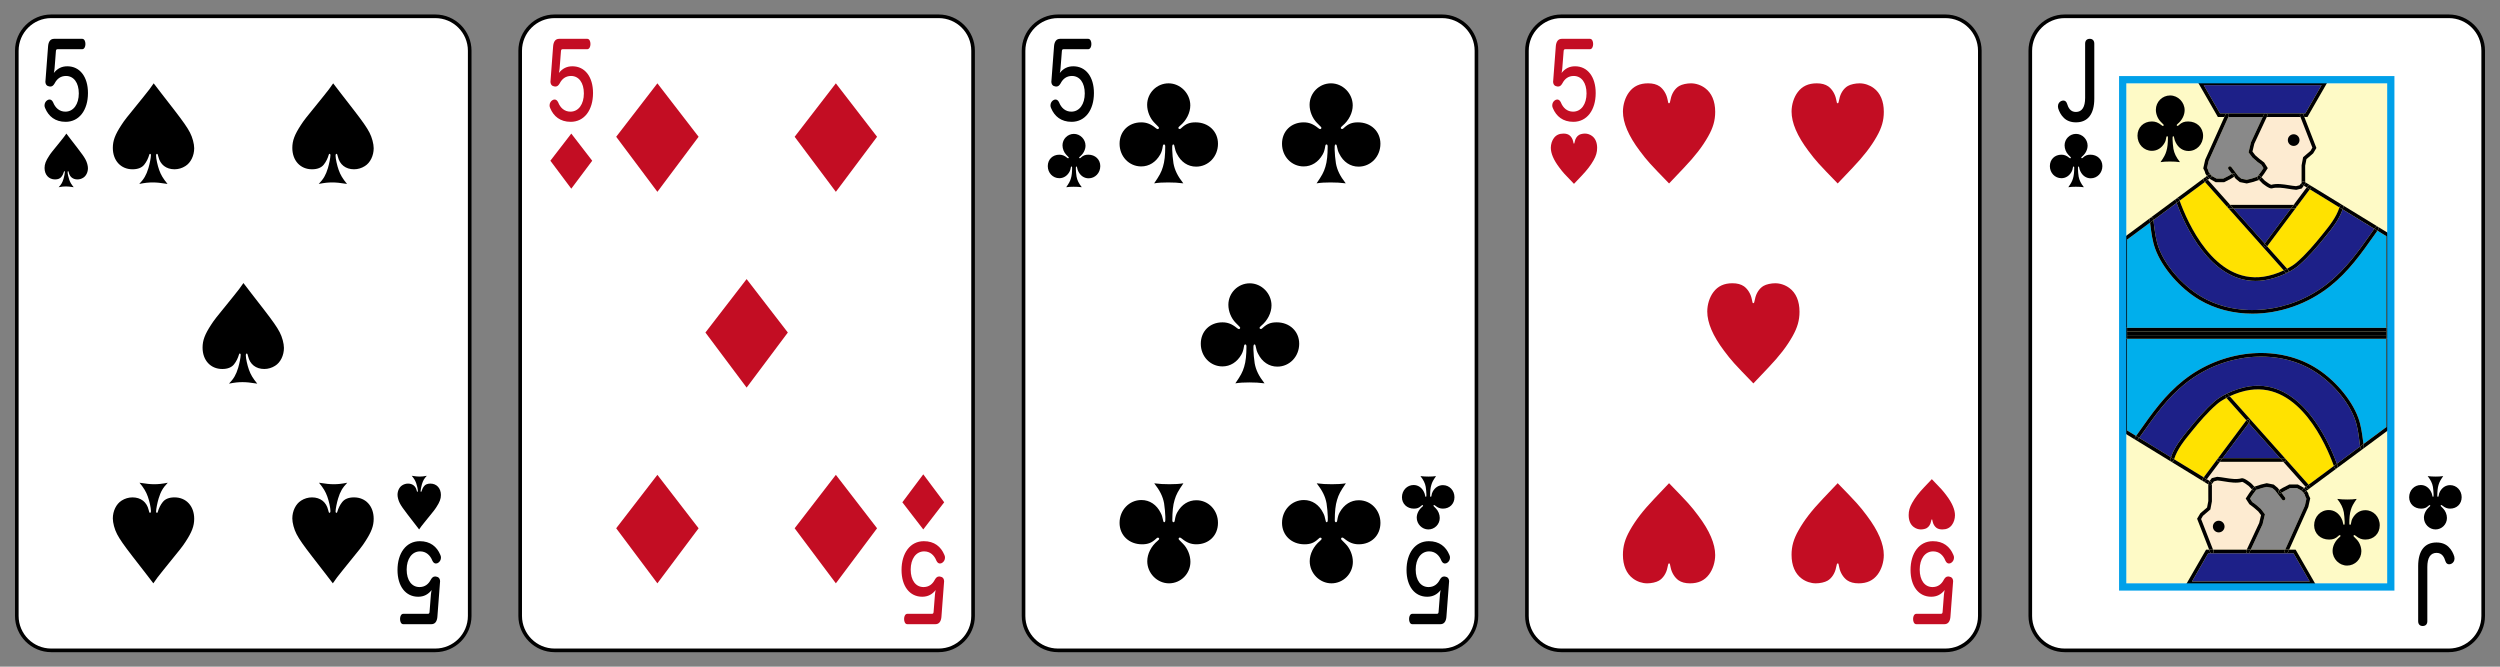
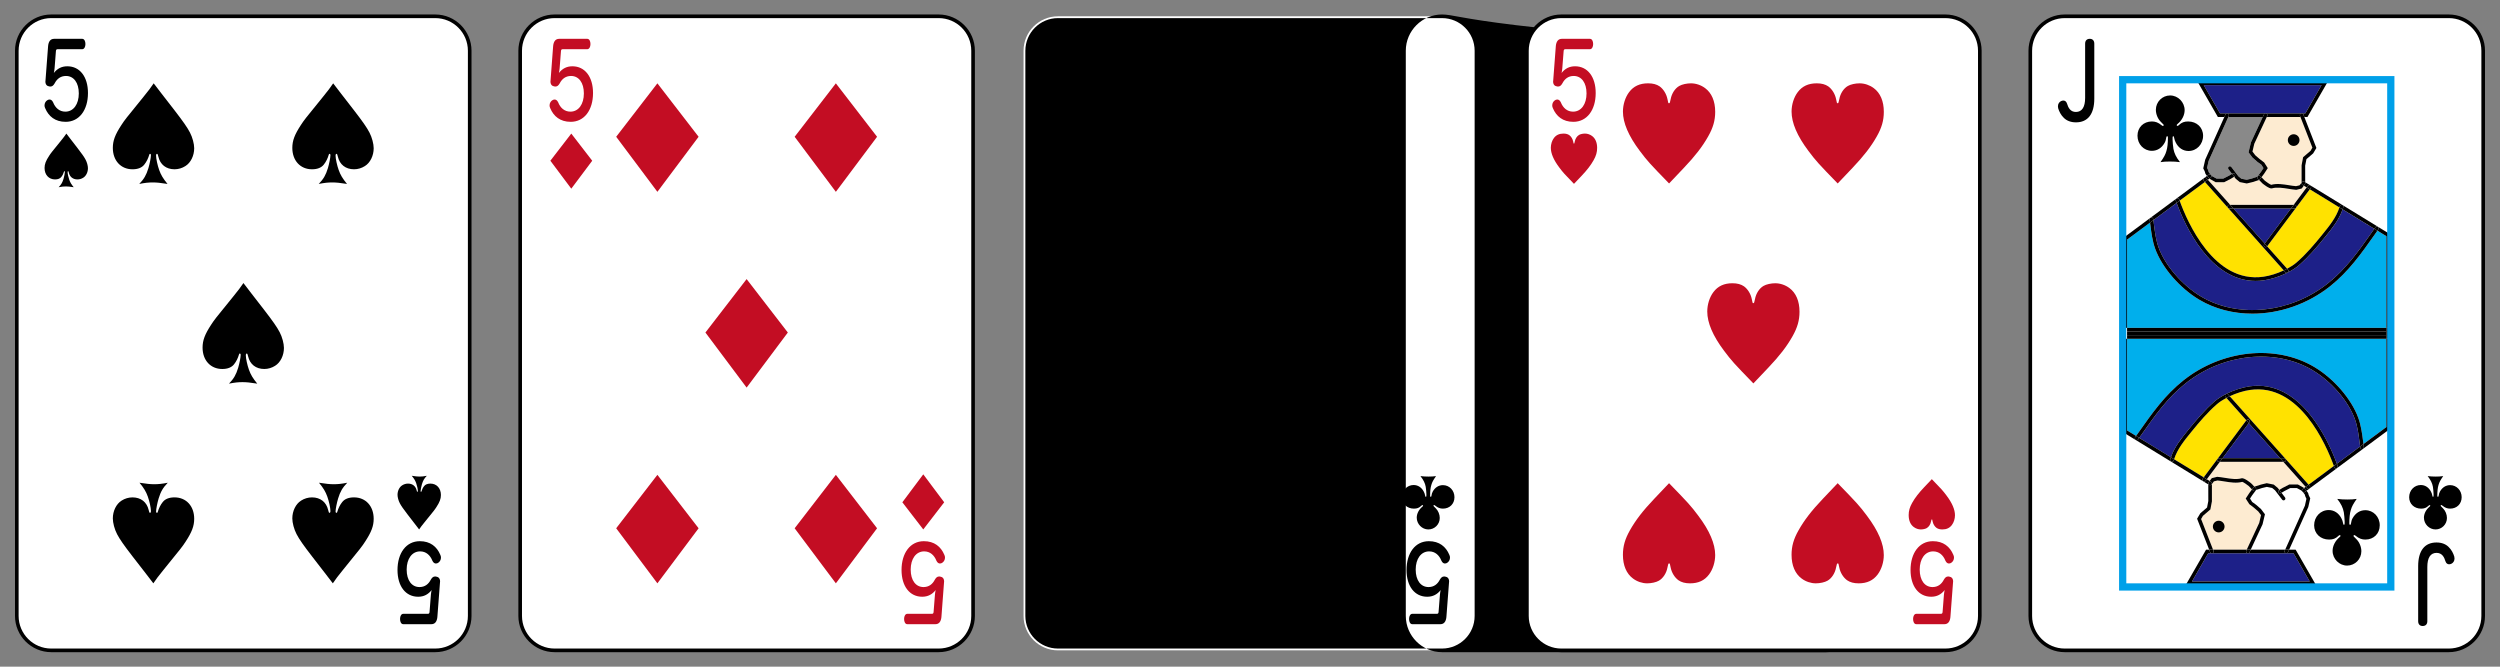
<svg xmlns="http://www.w3.org/2000/svg" version="1.1" id="レイヤー_1" x="0px" y="0px" width="345px" height="92px" viewBox="0 0 345 92" enable-background="new 0 0 345 92" xml:space="preserve">
  <rect x="0" y="0" width="345" height="92" fill="#808080" stroke="none" />
  <g>
    <g>
      <path fill="#FFFFFF" d="M7.069,89.75c-2.619,0-4.75-2.131-4.75-4.75V6.999c0-2.619,2.131-4.75,4.75-4.75h53    c2.619,0,4.75,2.131,4.75,4.75V85c0,2.619-2.131,4.75-4.75,4.75H7.069z" />
      <path d="M60.069,2.499c2.48,0,4.5,2.019,4.5,4.5V85c0,2.48-2.02,4.5-4.5,4.5h-53c-2.481,0-4.5-2.02-4.5-4.5V6.999    c0-2.481,2.019-4.5,4.5-4.5H60.069 M60.069,1.999h-53c-2.75,0-5,2.25-5,5V85c0,2.75,2.25,5,5,5h53c2.75,0,5-2.25,5-5V6.999    C65.069,4.249,62.819,1.999,60.069,1.999L60.069,1.999z" />
    </g>
    <path d="M24.098,15.242c1.169,1.518,1.737,2.322,2.116,3.049c0.348,0.664,0.585,1.563,0.585,2.164c0,1.025-0.475,2.006-1.217,2.463   c-0.441,0.285-0.963,0.443-1.5,0.443c-1.152,0-1.975-0.648-2.227-1.738c-0.063-0.299-0.111-0.395-0.19-0.395   c-0.078,0-0.126,0.096-0.126,0.252c0,0.428,0.205,1.359,0.426,1.975c0.254,0.711,0.554,1.201,1.153,1.928   c-1.011-0.158-1.5-0.206-2.037-0.206c-0.584,0-1.042,0.048-1.863,0.206c0.663-0.695,0.963-1.201,1.263-2.18   c0.174-0.584,0.348-1.453,0.348-1.785c0-0.127-0.047-0.189-0.126-0.189c-0.048,0-0.079,0.031-0.095,0.096   c-0.158,0.535-0.379,0.994-0.695,1.389c-0.331,0.426-0.884,0.648-1.627,0.648c-1.61,0-2.716-1.201-2.716-2.955   c0-0.994,0.315-1.832,1.185-3.158c0.489-0.742,0.489-0.742,3.032-3.869c0.806-0.994,0.932-1.168,1.421-1.879   c0.363,0.488,0.727,0.947,1.09,1.42L24.098,15.242z" />
    <path d="M36.482,42.801c1.169,1.518,1.737,2.322,2.116,3.049c0.348,0.664,0.585,1.563,0.585,2.164c0,1.026-0.474,2.006-1.216,2.463   c-0.442,0.285-0.964,0.443-1.501,0.443c-1.152,0-1.974-0.648-2.227-1.738c-0.063-0.299-0.11-0.395-0.19-0.395   c-0.078,0-0.126,0.096-0.126,0.253c0,0.427,0.206,1.358,0.427,1.974c0.253,0.711,0.553,1.201,1.152,1.928   c-1.01-0.158-1.5-0.206-2.037-0.206c-0.584,0-1.042,0.048-1.863,0.206c0.663-0.695,0.963-1.201,1.264-2.18   c0.174-0.584,0.348-1.453,0.348-1.785c0-0.127-0.048-0.189-0.127-0.189c-0.047,0-0.079,0.031-0.095,0.096   c-0.157,0.536-0.379,0.994-0.694,1.389c-0.332,0.427-0.885,0.648-1.627,0.648c-1.611,0-2.717-1.201-2.717-2.954   c0-0.995,0.315-1.832,1.185-3.159c0.489-0.742,0.489-0.742,3.032-3.869c0.806-0.994,0.932-1.168,1.422-1.879   c0.363,0.489,0.727,0.947,1.09,1.421L36.482,42.801z" />
    <path d="M18.27,76.756c-1.169-1.516-1.736-2.32-2.116-3.047c-0.347-0.664-0.584-1.564-0.584-2.164c0-1.027,0.474-2.006,1.216-2.465   c0.442-0.283,0.963-0.441,1.5-0.441c1.153,0,1.975,0.647,2.228,1.737c0.063,0.3,0.11,0.396,0.189,0.396s0.126-0.096,0.126-0.254   c0-0.426-0.205-1.357-0.426-1.975c-0.253-0.71-0.553-1.199-1.153-1.926c1.011,0.158,1.501,0.205,2.037,0.205   c0.585,0,1.043-0.047,1.864-0.205c-0.664,0.695-0.964,1.2-1.264,2.18c-0.174,0.584-0.348,1.453-0.348,1.785   c0,0.125,0.048,0.189,0.127,0.189c0.047,0,0.078-0.033,0.094-0.096c0.158-0.537,0.38-0.994,0.695-1.39   c0.332-0.427,0.885-0.647,1.627-0.647c1.611,0,2.717,1.2,2.717,2.953c0,0.995-0.316,1.832-1.185,3.158   c-0.49,0.743-0.49,0.743-3.033,3.871c-0.805,0.994-0.932,1.168-1.421,1.879c-0.363-0.49-0.727-0.947-1.09-1.422L18.27,76.756z" />
    <path d="M43.041,76.756c-1.169-1.516-1.737-2.32-2.116-3.047c-0.348-0.664-0.585-1.564-0.585-2.164   c0-1.027,0.474-2.006,1.216-2.465c0.442-0.283,0.964-0.441,1.501-0.441c1.152,0,1.974,0.647,2.227,1.737   c0.063,0.3,0.11,0.396,0.19,0.396c0.078,0,0.126-0.096,0.126-0.254c0-0.426-0.206-1.357-0.427-1.975   c-0.253-0.71-0.553-1.199-1.152-1.926c1.01,0.158,1.5,0.205,2.037,0.205c0.584,0,1.042-0.047,1.863-0.205   c-0.663,0.695-0.963,1.2-1.264,2.18c-0.174,0.584-0.348,1.453-0.348,1.785c0,0.125,0.048,0.189,0.127,0.189   c0.047,0,0.079-0.033,0.095-0.096c0.157-0.537,0.379-0.994,0.694-1.39c0.332-0.427,0.885-0.647,1.627-0.647   c1.611,0,2.717,1.2,2.717,2.953c0,0.995-0.315,1.832-1.185,3.158c-0.489,0.743-0.489,0.743-3.032,3.871   c-0.806,0.994-0.932,1.168-1.422,1.879c-0.363-0.49-0.727-0.947-1.09-1.422L43.041,76.756z" />
    <path d="M48.868,15.242c1.17,1.518,1.737,2.322,2.117,3.049c0.347,0.664,0.584,1.563,0.584,2.164c0,1.025-0.474,2.006-1.216,2.463   c-0.442,0.285-0.964,0.443-1.501,0.443c-1.152,0-1.974-0.648-2.227-1.738c-0.063-0.299-0.11-0.395-0.189-0.395   s-0.127,0.096-0.127,0.252c0,0.428,0.206,1.359,0.427,1.975c0.253,0.711,0.553,1.201,1.153,1.928   c-1.011-0.158-1.501-0.206-2.037-0.206c-0.585,0-1.043,0.048-1.864,0.206c0.663-0.695,0.964-1.201,1.264-2.18   c0.174-0.584,0.348-1.453,0.348-1.785c0-0.127-0.048-0.189-0.127-0.189c-0.047,0-0.079,0.031-0.095,0.096   c-0.157,0.535-0.379,0.994-0.694,1.389c-0.332,0.426-0.885,0.648-1.627,0.648c-1.611,0-2.717-1.201-2.717-2.955   c0-0.994,0.315-1.832,1.185-3.158c0.49-0.742,0.49-0.742,3.033-3.869c0.805-0.994,0.932-1.168,1.421-1.879   c0.363,0.488,0.727,0.947,1.09,1.42L48.868,15.242z" />
    <g>
      <path d="M10.695,20.431c0.624,0.81,0.927,1.238,1.129,1.626c0.186,0.354,0.312,0.834,0.312,1.154c0,0.547-0.252,1.069-0.648,1.313    c-0.235,0.151-0.514,0.236-0.8,0.236c-0.615,0-1.053-0.346-1.188-0.927c-0.034-0.16-0.06-0.211-0.102-0.211    s-0.067,0.051-0.067,0.135c0,0.228,0.109,0.725,0.228,1.053c0.135,0.379,0.295,0.641,0.615,1.028    c-0.539-0.084-0.801-0.11-1.087-0.11c-0.312,0-0.556,0.026-0.994,0.11c0.354-0.371,0.514-0.641,0.674-1.163    c0.093-0.311,0.186-0.774,0.186-0.951c0-0.067-0.025-0.102-0.067-0.102c-0.025,0-0.042,0.018-0.051,0.051    c-0.084,0.286-0.202,0.531-0.37,0.741c-0.177,0.228-0.472,0.346-0.868,0.346c-0.859,0-1.448-0.641-1.448-1.575    c0-0.531,0.168-0.978,0.632-1.685c0.261-0.396,0.261-0.396,1.617-2.064c0.43-0.53,0.497-0.623,0.758-1.002    c0.193,0.261,0.388,0.505,0.581,0.758L10.695,20.431z" />
      <path d="M6.639,6.336c0.065-0.623,0.33-0.979,0.836-0.979h3.863c0.297,0,0.451,0.326,0.451,0.725c0,0.383-0.165,0.709-0.451,0.709    h-3.4c-0.144,0-0.209,0.086-0.221,0.256L7.53,9.445c-0.012,0.171-0.056,0.426-0.1,0.624c0.484-0.61,1.078-0.922,1.86-0.922    c1.728,0,2.85,1.448,2.85,3.69c0,2.344-1.199,3.975-3.081,3.975c-1.442,0-2.355-0.752-2.828-1.888    c-0.066-0.127-0.088-0.255-0.088-0.384c0-0.283,0.144-0.539,0.341-0.68c0.11-0.086,0.23-0.128,0.353-0.128    c0.187,0,0.363,0.112,0.495,0.396c0.297,0.754,0.869,1.278,1.684,1.278c1.134,0,1.859-1.035,1.859-2.513    c0-1.489-0.704-2.412-1.771-2.412c-0.737,0-1.244,0.397-1.563,1.021c-0.165,0.283-0.33,0.44-0.595,0.44    c-0.044,0-0.088,0-0.132-0.014c-0.341-0.043-0.551-0.271-0.551-0.682c0-0.03,0-0.071,0.012-0.114L6.639,6.336z" />
    </g>
    <g>
      <path d="M56.299,71.066c-0.623-0.811-0.927-1.238-1.129-1.627c-0.185-0.354-0.312-0.834-0.312-1.154    c0-0.547,0.253-1.068,0.648-1.313c0.236-0.152,0.514-0.236,0.801-0.236c0.614,0,1.053,0.346,1.188,0.926    c0.033,0.16,0.059,0.211,0.102,0.211c0.042,0,0.066-0.051,0.066-0.135c0-0.227-0.109-0.725-0.227-1.053    c-0.135-0.379-0.295-0.641-0.615-1.027c0.539,0.084,0.8,0.109,1.087,0.109c0.312,0,0.556-0.025,0.993-0.109    c-0.354,0.371-0.514,0.641-0.674,1.162c-0.092,0.311-0.185,0.775-0.185,0.951c0,0.068,0.025,0.102,0.067,0.102    c0.025,0,0.042-0.018,0.05-0.051c0.085-0.285,0.202-0.531,0.371-0.74c0.177-0.229,0.472-0.346,0.867-0.346    c0.859,0,1.449,0.641,1.449,1.574c0,0.531-0.169,0.979-0.632,1.686c-0.261,0.396-0.261,0.396-1.617,2.064    c-0.43,0.529-0.497,0.623-0.758,1.002c-0.194-0.262-0.388-0.506-0.582-0.758L56.299,71.066z" />
      <path d="M60.356,85.16c-0.065,0.623-0.33,0.979-0.836,0.979h-3.863c-0.297,0-0.451-0.325-0.451-0.724    c0-0.384,0.165-0.709,0.451-0.709h3.4c0.144,0,0.209-0.087,0.221-0.257l0.187-2.398c0.012-0.17,0.056-0.426,0.1-0.623    c-0.484,0.609-1.078,0.922-1.86,0.922c-1.728,0-2.85-1.449-2.85-3.691c0-2.343,1.199-3.975,3.081-3.975    c1.442,0,2.355,0.752,2.828,1.889c0.066,0.127,0.088,0.254,0.088,0.383c0,0.283-0.144,0.539-0.341,0.681    c-0.11,0.086-0.23,0.128-0.353,0.128c-0.187,0-0.363-0.112-0.495-0.396c-0.297-0.753-0.869-1.277-1.684-1.277    c-1.134,0-1.859,1.035-1.859,2.512c0,1.49,0.704,2.412,1.771,2.412c0.737,0,1.244-0.396,1.563-1.021    c0.165-0.284,0.33-0.44,0.595-0.44c0.044,0,0.088,0,0.132,0.014c0.341,0.043,0.551,0.27,0.551,0.682c0,0.029,0,0.07-0.012,0.113    L60.356,85.16z" />
    </g>
  </g>
  <g>
    <g>
      <path fill="#FFFFFF" d="M76.535,89.75c-2.619,0-4.75-2.131-4.75-4.75V6.999c0-2.619,2.131-4.75,4.75-4.75h53    c2.619,0,4.75,2.131,4.75,4.75V85c0,2.619-2.131,4.75-4.75,4.75H76.535z" />
      <path d="M129.535,2.499c2.481,0,4.5,2.019,4.5,4.5V85c0,2.48-2.019,4.5-4.5,4.5h-53c-2.481,0-4.5-2.02-4.5-4.5V6.999    c0-2.481,2.019-4.5,4.5-4.5H129.535 M129.535,1.999h-53c-2.75,0-5,2.25-5,5V85c0,2.75,2.25,5,5,5h53c2.75,0,5-2.25,5-5V6.999    C134.535,4.249,132.285,1.999,129.535,1.999L129.535,1.999z" />
    </g>
    <path fill="#C30D23" d="M96.407,18.875l-5.687,7.597l-5.686-7.597L90.72,11.5L96.407,18.875z" />
    <path fill="#C30D23" d="M108.721,45.889l-5.687,7.598l-5.686-7.598l5.686-7.375L108.721,45.889z" />
    <path fill="#C30D23" d="M96.407,72.902L90.72,80.5l-5.686-7.598l5.686-7.375L96.407,72.902z" />
    <path fill="#C30D23" d="M121.035,18.875l-5.687,7.597l-5.686-7.597l5.686-7.375L121.035,18.875z" />
    <path fill="#C30D23" d="M121.035,72.902l-5.687,7.598l-5.686-7.598l5.686-7.375L121.035,72.902z" />
    <g>
      <path fill="#C30D23" d="M124.524,69.316l2.887-3.857l2.887,3.857l-2.887,3.746L124.524,69.316z" />
      <path fill="#C30D23" d="M129.915,85.16c-0.066,0.623-0.331,0.979-0.836,0.979h-3.863c-0.297,0-0.451-0.325-0.451-0.724    c0-0.384,0.165-0.709,0.451-0.709h3.4c0.143,0,0.209-0.087,0.22-0.257l0.187-2.398c0.011-0.17,0.055-0.426,0.099-0.623    c-0.484,0.609-1.078,0.922-1.86,0.922c-1.728,0-2.85-1.449-2.85-3.691c0-2.343,1.199-3.975,3.081-3.975    c1.442,0,2.355,0.752,2.828,1.889c0.066,0.127,0.088,0.254,0.088,0.383c0,0.283-0.144,0.539-0.341,0.681    c-0.11,0.086-0.231,0.128-0.353,0.128c-0.187,0-0.363-0.112-0.495-0.396c-0.297-0.753-0.87-1.277-1.684-1.277    c-1.134,0-1.86,1.035-1.86,2.512c0,1.49,0.704,2.412,1.771,2.412c0.737,0,1.244-0.396,1.563-1.021    c0.165-0.284,0.33-0.44,0.595-0.44c0.043,0,0.087,0,0.131,0.014c0.341,0.043,0.551,0.27,0.551,0.682c0,0.029,0,0.07-0.011,0.113    L129.915,85.16z" />
    </g>
    <g>
      <path fill="#C30D23" d="M81.725,22.18l-2.887,3.857l-2.887-3.857l2.887-3.745L81.725,22.18z" />
      <path fill="#C30D23" d="M76.335,6.336c0.066-0.623,0.331-0.979,0.836-0.979h3.863c0.297,0,0.451,0.326,0.451,0.725    c0,0.383-0.165,0.709-0.451,0.709h-3.4c-0.143,0-0.209,0.086-0.22,0.256l-0.187,2.398c-0.011,0.171-0.055,0.426-0.099,0.624    c0.484-0.61,1.078-0.922,1.86-0.922c1.728,0,2.85,1.448,2.85,3.69c0,2.344-1.199,3.975-3.081,3.975    c-1.442,0-2.355-0.752-2.828-1.888c-0.066-0.127-0.088-0.255-0.088-0.384c0-0.283,0.144-0.539,0.341-0.68    c0.11-0.086,0.231-0.128,0.353-0.128c0.187,0,0.363,0.112,0.495,0.396c0.297,0.754,0.87,1.278,1.684,1.278    c1.134,0,1.86-1.035,1.86-2.513c0-1.489-0.704-2.412-1.771-2.412c-0.737,0-1.244,0.397-1.563,1.021    c-0.165,0.283-0.33,0.44-0.595,0.44c-0.043,0-0.087,0-0.131-0.014c-0.341-0.043-0.551-0.271-0.551-0.682    c0-0.03,0-0.071,0.011-0.114L76.335,6.336z" />
    </g>
  </g>
  <g>
    <g>
      <path fill="#FFFFFF" d="M146,89.75c-2.619,0-4.75-2.131-4.75-4.75V6.999c0-2.619,2.131-4.75,4.75-4.75h53    c2.619,0,4.75,2.131,4.75,4.75V85c0,2.619-2.131,4.75-4.75,4.75H146z" />
-       <path d="M199,2.499c2.482,0,4.5,2.019,4.5,4.5V85c0,2.481-2.018,4.5-4.5,4.5h-53c-2.48,0-4.5-2.019-4.5-4.5V6.999    c0-2.481,2.02-4.5,4.5-4.5H199 M199,1.999h-53c-2.75,0-5,2.25-5,5V85c0,2.75,2.25,5,5,5h53c2.75,0,5-2.25,5-5V6.999    C204,4.249,201.75,1.999,199,1.999L199,1.999z" />
+       <path d="M199,2.499c2.482,0,4.5,2.019,4.5,4.5V85c0,2.481-2.018,4.5-4.5,4.5h-53c-2.48,0-4.5-2.019-4.5-4.5V6.999    c0-2.481,2.02-4.5,4.5-4.5H199 M199,1.999c-2.75,0-5,2.25-5,5V85c0,2.75,2.25,5,5,5h53c2.75,0,5-2.25,5-5V6.999    C204,4.249,201.75,1.999,199,1.999L199,1.999z" />
    </g>
    <path d="M183.615,25.177c-0.758,0-1.326,0.032-1.928,0.126c0.727-1.059,0.996-1.531,1.217-2.289   c0.221-0.711,0.314-1.627,0.314-2.813c0-0.174-0.063-0.268-0.156-0.268c-0.096,0-0.158,0.078-0.174,0.221   c-0.096,0.568-0.174,0.838-0.363,1.169c-0.6,1.058-1.533,1.643-2.623,1.643c-1.674,0-2.984-1.374-2.984-3.128   c0-1.721,1.248-2.953,2.984-2.953c0.727,0,1.313,0.221,1.99,0.774c0.158,0.126,0.223,0.157,0.301,0.157s0.158-0.078,0.158-0.174   c0-0.078,0-0.078-0.617-0.694c-0.615-0.616-1.01-1.579-1.01-2.479c0-1.643,1.326-2.969,2.953-2.969s3,1.389,3,3.048   c0,1.011-0.535,2.085-1.436,2.827c-0.158,0.126-0.207,0.205-0.207,0.284s0.08,0.142,0.158,0.142c0.111,0,0.158-0.031,0.316-0.189   c0.568-0.521,1.074-0.727,1.895-0.727c1.785,0,3.096,1.248,3.096,2.953c0,1.77-1.326,3.159-3.016,3.159   c-1.137,0-2.102-0.647-2.654-1.769c-0.174-0.332-0.221-0.49-0.346-1.074c-0.018-0.143-0.08-0.221-0.158-0.221   c-0.049,0-0.096,0.047-0.111,0.109c-0.031,0.08-0.031,0.143-0.031,0.617c0,0.395,0.094,1.421,0.174,1.879   c0.174,0.947,0.568,1.754,1.357,2.764C185.02,25.209,184.373,25.177,183.615,25.177z" />
    <path d="M172.406,52.775c-0.758,0-1.326,0.031-1.928,0.127c0.727-1.059,0.996-1.533,1.217-2.291   c0.221-0.711,0.314-1.627,0.314-2.812c0-0.173-0.063-0.269-0.156-0.269c-0.096,0-0.158,0.08-0.174,0.222   c-0.096,0.568-0.174,0.837-0.363,1.169c-0.6,1.058-1.533,1.643-2.623,1.643c-1.674,0-2.984-1.375-2.984-3.127   c0-1.723,1.248-2.954,2.984-2.954c0.727,0,1.313,0.222,1.99,0.774c0.158,0.126,0.223,0.158,0.301,0.158s0.158-0.08,0.158-0.175   c0-0.079,0-0.079-0.617-0.694c-0.615-0.615-1.01-1.58-1.01-2.48c0-1.642,1.326-2.969,2.953-2.969c1.627,0,3,1.391,3,3.049   c0,1.011-0.535,2.084-1.436,2.826c-0.158,0.127-0.207,0.206-0.207,0.285c0,0.078,0.08,0.142,0.158,0.142   c0.111,0,0.158-0.032,0.316-0.189c0.568-0.521,1.074-0.727,1.895-0.727c1.785,0,3.096,1.247,3.096,2.954   c0,1.768-1.326,3.158-3.016,3.158c-1.137,0-2.102-0.647-2.654-1.77c-0.174-0.331-0.221-0.489-0.346-1.073   c-0.018-0.142-0.08-0.222-0.158-0.222c-0.049,0-0.096,0.048-0.111,0.111c-0.031,0.078-0.031,0.143-0.031,0.615   c0,0.396,0.094,1.422,0.174,1.88c0.174,0.948,0.569,1.753,1.358,2.765C173.811,52.807,173.164,52.775,172.406,52.775z" />
    <path d="M161.197,25.177c-0.758,0-1.326,0.032-1.926,0.126c0.727-1.059,0.994-1.531,1.215-2.289   c0.223-0.711,0.316-1.627,0.316-2.813c0-0.174-0.063-0.268-0.158-0.268c-0.094,0-0.158,0.078-0.174,0.221   c-0.094,0.568-0.174,0.838-0.363,1.169c-0.6,1.058-1.531,1.643-2.621,1.643c-1.674,0-2.984-1.374-2.984-3.128   c0-1.721,1.246-2.953,2.984-2.953c0.727,0,1.311,0.221,1.99,0.774c0.158,0.126,0.221,0.157,0.301,0.157   c0.078,0,0.156-0.078,0.156-0.174c0-0.078,0-0.078-0.615-0.694s-1.012-1.579-1.012-2.479c0-1.643,1.328-2.969,2.955-2.969   s3,1.389,3,3.048c0,1.011-0.537,2.085-1.438,2.827c-0.158,0.126-0.205,0.205-0.205,0.284s0.08,0.142,0.158,0.142   c0.111,0,0.158-0.031,0.316-0.189c0.568-0.521,1.074-0.727,1.895-0.727c1.785,0,3.096,1.248,3.096,2.953   c0,1.77-1.326,3.159-3.016,3.159c-1.139,0-2.102-0.647-2.654-1.769c-0.174-0.332-0.221-0.49-0.348-1.074   c-0.016-0.143-0.078-0.221-0.158-0.221c-0.047,0-0.094,0.047-0.109,0.109c-0.033,0.08-0.033,0.143-0.033,0.617   c0,0.395,0.096,1.421,0.174,1.879c0.174,0.947,0.57,1.754,1.359,2.764C162.603,25.209,161.955,25.177,161.197,25.177z" />
    <path d="M161.386,66.822c0.758,0,1.326-0.031,1.926-0.127c-0.727,1.059-0.994,1.533-1.215,2.291   c-0.223,0.711-0.316,1.627-0.316,2.811c0,0.174,0.063,0.27,0.158,0.27c0.094,0,0.158-0.08,0.174-0.223   c0.094-0.568,0.174-0.836,0.363-1.168c0.6-1.059,1.531-1.643,2.621-1.643c1.674,0,2.984,1.375,2.984,3.127   c0,1.723-1.246,2.953-2.984,2.953c-0.727,0-1.311-0.221-1.99-0.773c-0.158-0.127-0.221-0.158-0.301-0.158   c-0.078,0-0.156,0.08-0.156,0.174c0,0.08,0,0.08,0.615,0.695s1.012,1.58,1.012,2.48c0,1.641-1.328,2.969-2.955,2.969   s-3-1.391-3-3.049c0-1.012,0.537-2.084,1.438-2.826c0.158-0.127,0.205-0.207,0.205-0.285s-0.08-0.143-0.158-0.143   c-0.111,0-0.158,0.033-0.316,0.189c-0.568,0.521-1.074,0.727-1.895,0.727c-1.785,0-3.096-1.246-3.096-2.953   c0-1.768,1.326-3.158,3.016-3.158c1.139,0,2.102,0.646,2.654,1.77c0.174,0.33,0.221,0.488,0.348,1.072   c0.016,0.143,0.078,0.223,0.158,0.223c0.047,0,0.094-0.049,0.109-0.111c0.033-0.078,0.033-0.143,0.033-0.615   c0-0.396-0.096-1.422-0.174-1.881c-0.174-0.947-0.57-1.752-1.359-2.764C159.98,66.791,160.628,66.822,161.386,66.822z" />
    <path d="M183.805,66.822c0.758,0,1.326-0.031,1.926-0.127c-0.727,1.059-0.994,1.533-1.215,2.291   c-0.223,0.711-0.316,1.627-0.316,2.811c0,0.174,0.063,0.27,0.158,0.27c0.094,0,0.158-0.08,0.174-0.223   c0.094-0.568,0.174-0.836,0.363-1.168c0.6-1.059,1.531-1.643,2.621-1.643c1.674,0,2.984,1.375,2.984,3.127   c0,1.723-1.246,2.953-2.984,2.953c-0.727,0-1.311-0.221-1.99-0.773c-0.158-0.127-0.221-0.158-0.301-0.158   c-0.078,0-0.156,0.08-0.156,0.174c0,0.08,0,0.08,0.615,0.695s1.012,1.58,1.012,2.48c0,1.641-1.328,2.969-2.955,2.969   s-3-1.391-3-3.049c0-1.012,0.537-2.084,1.438-2.826c0.158-0.127,0.205-0.207,0.205-0.285s-0.08-0.143-0.158-0.143   c-0.111,0-0.158,0.033-0.316,0.189c-0.568,0.521-1.074,0.727-1.895,0.727c-1.785,0-3.096-1.246-3.096-2.953   c0-1.768,1.326-3.158,3.016-3.158c1.139,0,2.102,0.646,2.654,1.77c0.174,0.33,0.221,0.488,0.348,1.072   c0.016,0.143,0.078,0.223,0.158,0.223c0.047,0,0.094-0.049,0.109-0.111c0.033-0.078,0.033-0.143,0.033-0.615   c0-0.396-0.096-1.422-0.174-1.881c-0.174-0.947-0.57-1.752-1.359-2.764C182.398,66.791,183.047,66.822,183.805,66.822z" />
    <g>
      <path d="M197.146,65.768c0.404,0,0.707-0.018,1.027-0.066c-0.387,0.563-0.531,0.816-0.648,1.221    c-0.119,0.379-0.168,0.867-0.168,1.5c0,0.092,0.033,0.143,0.084,0.143s0.084-0.043,0.092-0.119    c0.051-0.303,0.094-0.445,0.193-0.623c0.32-0.564,0.818-0.875,1.398-0.875c0.895,0,1.592,0.732,1.592,1.668    c0,0.918-0.664,1.574-1.592,1.574c-0.387,0-0.699-0.117-1.061-0.412c-0.084-0.068-0.117-0.084-0.16-0.084    s-0.084,0.041-0.084,0.092c0,0.043,0,0.043,0.328,0.371s0.539,0.842,0.539,1.322c0,0.877-0.707,1.584-1.574,1.584    c-0.869,0-1.602-0.742-1.602-1.627c0-0.539,0.287-1.111,0.768-1.508c0.084-0.066,0.109-0.109,0.109-0.15    c0-0.043-0.043-0.076-0.084-0.076c-0.061,0-0.086,0.018-0.17,0.102c-0.303,0.277-0.572,0.387-1.01,0.387    c-0.953,0-1.652-0.664-1.652-1.574c0-0.943,0.709-1.686,1.609-1.686c0.607,0,1.121,0.346,1.416,0.943    c0.092,0.178,0.117,0.262,0.186,0.572c0.008,0.076,0.041,0.119,0.084,0.119c0.025,0,0.051-0.025,0.059-0.059    c0.018-0.043,0.018-0.076,0.018-0.328c0-0.211-0.051-0.76-0.094-1.004c-0.092-0.504-0.303-0.934-0.725-1.473    C196.396,65.75,196.742,65.768,197.146,65.768z" />
      <path d="M199.602,85.16c-0.064,0.623-0.33,0.979-0.836,0.979h-3.863c-0.297,0-0.451-0.325-0.451-0.724    c0-0.384,0.166-0.709,0.451-0.709h3.4c0.145,0,0.209-0.087,0.221-0.257l0.188-2.398c0.012-0.17,0.055-0.426,0.1-0.623    c-0.484,0.609-1.078,0.922-1.861,0.922c-1.727,0-2.85-1.449-2.85-3.691c0-2.343,1.199-3.975,3.082-3.975    c1.441,0,2.355,0.752,2.828,1.889c0.066,0.127,0.088,0.254,0.088,0.383c0,0.283-0.145,0.539-0.342,0.681    c-0.109,0.086-0.23,0.128-0.352,0.128c-0.188,0-0.363-0.112-0.496-0.396c-0.297-0.753-0.869-1.277-1.684-1.277    c-1.133,0-1.859,1.035-1.859,2.512c0,1.49,0.705,2.412,1.771,2.412c0.738,0,1.244-0.396,1.563-1.021    c0.166-0.284,0.33-0.44,0.596-0.44c0.043,0,0.088,0,0.131,0.014c0.342,0.043,0.551,0.27,0.551,0.682c0,0.029,0,0.07-0.012,0.113    L199.602,85.16z" />
    </g>
    <g>
      <path d="M148.164,25.772c-0.404,0-0.707,0.017-1.027,0.066c0.387-0.563,0.531-0.816,0.648-1.221    c0.119-0.379,0.168-0.868,0.168-1.5c0-0.092-0.033-0.143-0.084-0.143s-0.084,0.042-0.092,0.118    c-0.051,0.303-0.094,0.446-0.193,0.623c-0.32,0.564-0.818,0.876-1.398,0.876c-0.895,0-1.592-0.733-1.592-1.668    c0-0.918,0.664-1.575,1.592-1.575c0.387,0,0.699,0.118,1.061,0.413c0.084,0.067,0.117,0.084,0.16,0.084s0.084-0.042,0.084-0.093    c0-0.042,0-0.042-0.328-0.37c-0.328-0.329-0.539-0.843-0.539-1.323c0-0.876,0.707-1.583,1.574-1.583    c0.869,0,1.602,0.741,1.602,1.626c0,0.539-0.287,1.111-0.768,1.508c-0.084,0.067-0.109,0.109-0.109,0.151s0.043,0.075,0.084,0.075    c0.061,0,0.086-0.017,0.17-0.101c0.303-0.278,0.572-0.388,1.01-0.388c0.953,0,1.652,0.665,1.652,1.575    c0,0.943-0.709,1.685-1.609,1.685c-0.607,0-1.121-0.345-1.416-0.943c-0.092-0.177-0.117-0.261-0.186-0.572    c-0.008-0.076-0.041-0.118-0.084-0.118c-0.025,0-0.051,0.025-0.059,0.059c-0.018,0.042-0.018,0.076-0.018,0.328    c0,0.211,0.051,0.759,0.094,1.003c0.092,0.505,0.303,0.935,0.725,1.474C148.914,25.789,148.568,25.772,148.164,25.772z" />
      <path d="M145.462,6.336c0.064-0.623,0.33-0.979,0.836-0.979h3.863c0.297,0,0.451,0.326,0.451,0.725    c0,0.383-0.166,0.709-0.451,0.709h-3.4c-0.145,0-0.209,0.086-0.221,0.256l-0.188,2.398c-0.012,0.171-0.055,0.426-0.1,0.624    c0.484-0.61,1.078-0.922,1.861-0.922c1.727,0,2.85,1.448,2.85,3.69c0,2.344-1.199,3.975-3.082,3.975    c-1.441,0-2.355-0.752-2.828-1.888c-0.066-0.127-0.088-0.255-0.088-0.384c0-0.283,0.145-0.539,0.342-0.68    c0.109-0.086,0.23-0.128,0.352-0.128c0.188,0,0.363,0.112,0.496,0.396c0.297,0.754,0.869,1.278,1.684,1.278    c1.133,0,1.859-1.035,1.859-2.513c0-1.489-0.705-2.412-1.771-2.412c-0.738,0-1.244,0.397-1.563,1.021    c-0.166,0.283-0.33,0.44-0.596,0.44c-0.043,0-0.088,0-0.131-0.014c-0.342-0.043-0.551-0.271-0.551-0.682    c0-0.03,0-0.071,0.012-0.114L145.462,6.336z" />
    </g>
  </g>
  <g>
    <g>
      <path fill="#FFFFFF" d="M215.465,89.75c-2.619,0-4.75-2.131-4.75-4.75V6.999c0-2.619,2.131-4.75,4.75-4.75h53    c2.619,0,4.75,2.131,4.75,4.75V85c0,2.619-2.131,4.75-4.75,4.75H215.465z" />
      <path d="M268.465,2.499c2.482,0,4.5,2.019,4.5,4.5V85c0,2.48-2.018,4.5-4.5,4.5h-53c-2.48,0-4.5-2.02-4.5-4.5V6.999    c0-2.481,2.02-4.5,4.5-4.5H268.465 M268.465,1.999h-53c-2.75,0-5,2.25-5,5V85c0,2.75,2.25,5,5,5h53c2.75,0,5-2.25,5-5V6.999    C273.465,4.249,271.215,1.999,268.465,1.999L268.465,1.999z" />
    </g>
    <path fill="#C30D23" d="M226.287,20.818c-1.549-2.055-2.322-3.871-2.322-5.418c0-0.963,0.316-1.975,0.854-2.686   c0.615-0.82,1.469-1.215,2.621-1.215c0.664,0,1.186,0.142,1.596,0.426c0.521,0.379,0.932,1.043,1.074,1.754   c0.109,0.568,0.109,0.568,0.221,0.568c0.096,0,0.127-0.08,0.221-0.568c0.143-0.775,0.602-1.486,1.186-1.816   c0.379-0.222,1.041-0.363,1.611-0.363c0.678,0,1.389,0.236,1.957,0.662c0.9,0.664,1.391,1.801,1.391,3.27   c0,1.186-0.285,2.18-0.963,3.381c-0.791,1.404-1.801,2.715-3.35,4.342c-1.121,1.186-1.801,1.912-2.053,2.164   C227.629,22.539,227.33,22.207,226.287,20.818z" />
    <path fill="#C30D23" d="M237.922,48.408c-1.547-2.053-2.32-3.869-2.32-5.418c0-0.963,0.314-1.975,0.852-2.684   c0.617-0.822,1.469-1.217,2.623-1.217c0.662,0,1.184,0.143,1.594,0.426c0.521,0.379,0.934,1.043,1.074,1.754   c0.111,0.568,0.111,0.568,0.221,0.568c0.096,0,0.127-0.08,0.223-0.568c0.141-0.773,0.6-1.484,1.184-1.816   c0.379-0.221,1.041-0.363,1.611-0.363c0.678,0,1.389,0.236,1.957,0.662c0.9,0.664,1.391,1.801,1.391,3.27   c0,1.186-0.285,2.18-0.963,3.381c-0.791,1.406-1.801,2.717-3.35,4.344c-1.119,1.184-1.799,1.91-2.053,2.164   C239.266,50.129,238.965,49.797,237.922,48.408z" />
    <path fill="#C30D23" d="M249.557,20.818c-1.547-2.055-2.32-3.871-2.32-5.418c0-0.963,0.314-1.975,0.852-2.686   c0.617-0.82,1.469-1.215,2.623-1.215c0.662,0,1.184,0.142,1.594,0.426c0.521,0.379,0.934,1.043,1.074,1.754   c0.111,0.568,0.111,0.568,0.221,0.568c0.096,0,0.127-0.08,0.223-0.568c0.141-0.775,0.6-1.486,1.184-1.816   c0.379-0.222,1.043-0.363,1.611-0.363c0.68,0,1.391,0.236,1.959,0.662c0.9,0.664,1.389,1.801,1.389,3.27   c0,1.186-0.283,2.18-0.963,3.381c-0.789,1.404-1.801,2.715-3.348,4.342c-1.121,1.186-1.801,1.912-2.055,2.164   C250.9,22.539,250.6,22.207,249.557,20.818z" />
    <path fill="#C30D23" d="M257.645,71.182c1.547,2.053,2.32,3.869,2.32,5.416c0,0.965-0.314,1.975-0.852,2.686   c-0.617,0.822-1.469,1.217-2.623,1.217c-0.662,0-1.184-0.143-1.594-0.428c-0.521-0.379-0.934-1.041-1.074-1.752   c-0.111-0.568-0.111-0.568-0.221-0.568c-0.096,0-0.127,0.078-0.223,0.568c-0.141,0.773-0.6,1.484-1.184,1.816   c-0.379,0.221-1.043,0.363-1.611,0.363c-0.68,0-1.391-0.238-1.959-0.664c-0.9-0.662-1.389-1.801-1.389-3.27   c0-1.184,0.283-2.18,0.963-3.379c0.789-1.406,1.801-2.717,3.348-4.344c1.121-1.184,1.801-1.91,2.055-2.164   C256.301,69.459,256.602,69.791,257.645,71.182z" />
    <path fill="#C30D23" d="M234.373,71.182c1.549,2.053,2.322,3.869,2.322,5.416c0,0.965-0.316,1.975-0.854,2.686   c-0.615,0.822-1.469,1.217-2.621,1.217c-0.664,0-1.186-0.143-1.596-0.428c-0.521-0.379-0.932-1.041-1.074-1.752   c-0.109-0.568-0.109-0.568-0.221-0.568c-0.096,0-0.127,0.078-0.221,0.568c-0.143,0.773-0.602,1.484-1.186,1.816   c-0.379,0.221-1.041,0.363-1.611,0.363c-0.678,0-1.389-0.238-1.957-0.664c-0.9-0.662-1.391-1.801-1.391-3.27   c0-1.184,0.285-2.18,0.963-3.379c0.791-1.406,1.801-2.717,3.35-4.344c1.121-1.184,1.801-1.91,2.053-2.164   C233.031,69.459,233.33,69.791,234.373,71.182z" />
    <g>
      <path fill="#C30D23" d="M214.705,6.336c0.066-0.623,0.33-0.979,0.836-0.979h3.863c0.297,0,0.451,0.326,0.451,0.725    c0,0.383-0.166,0.709-0.451,0.709h-3.4c-0.143,0-0.209,0.086-0.221,0.256l-0.188,2.398c-0.01,0.171-0.055,0.426-0.098,0.624    c0.484-0.61,1.078-0.922,1.859-0.922c1.729,0,2.85,1.448,2.85,3.69c0,2.344-1.199,3.975-3.082,3.975    c-1.441,0-2.354-0.752-2.828-1.888c-0.064-0.127-0.088-0.255-0.088-0.384c0-0.283,0.145-0.539,0.342-0.68    c0.109-0.086,0.23-0.128,0.352-0.128c0.188,0,0.363,0.112,0.496,0.396c0.297,0.754,0.869,1.278,1.684,1.278    c1.133,0,1.859-1.035,1.859-2.513c0-1.489-0.703-2.412-1.771-2.412c-0.736,0-1.244,0.397-1.563,1.021    c-0.166,0.283-0.33,0.44-0.596,0.44c-0.043,0-0.086,0-0.131-0.014c-0.342-0.043-0.551-0.271-0.551-0.682    c0-0.03,0-0.071,0.012-0.114L214.705,6.336z" />
      <path fill="#C30D23" d="M215.18,23.111c-0.777-1.029-1.166-1.941-1.166-2.719c0-0.482,0.158-0.99,0.428-1.348    c0.311-0.412,0.738-0.61,1.316-0.61c0.334,0,0.594,0.071,0.801,0.214c0.262,0.19,0.469,0.523,0.539,0.881    c0.055,0.285,0.055,0.285,0.111,0.285c0.047,0,0.063-0.04,0.111-0.285c0.07-0.389,0.301-0.746,0.594-0.912    c0.189-0.111,0.523-0.183,0.809-0.183c0.342,0,0.697,0.118,0.982,0.333c0.453,0.333,0.699,0.904,0.699,1.641    c0,0.596-0.143,1.094-0.484,1.697c-0.396,0.705-0.904,1.363-1.68,2.18c-0.564,0.595-0.904,0.959-1.031,1.086    C215.854,23.977,215.703,23.811,215.18,23.111z" />
    </g>
    <g>
      <path fill="#C30D23" d="M269.156,85.16c-0.066,0.623-0.33,0.979-0.836,0.979h-3.863c-0.297,0-0.451-0.325-0.451-0.724    c0-0.384,0.164-0.709,0.451-0.709h3.4c0.143,0,0.209-0.087,0.221-0.257l0.186-2.398c0.012-0.17,0.057-0.426,0.1-0.623    c-0.484,0.609-1.078,0.922-1.859,0.922c-1.729,0-2.85-1.449-2.85-3.691c0-2.343,1.199-3.975,3.08-3.975    c1.443,0,2.355,0.752,2.828,1.889c0.066,0.127,0.088,0.254,0.088,0.383c0,0.283-0.143,0.539-0.34,0.681    c-0.111,0.086-0.23,0.128-0.354,0.128c-0.186,0-0.363-0.112-0.494-0.396c-0.297-0.753-0.869-1.277-1.684-1.277    c-1.135,0-1.859,1.035-1.859,2.512c0,1.49,0.703,2.412,1.771,2.412c0.736,0,1.244-0.396,1.563-1.021    c0.164-0.284,0.33-0.44,0.594-0.44c0.045,0,0.088,0,0.133,0.014c0.34,0.043,0.551,0.27,0.551,0.682c0,0.029,0,0.07-0.012,0.113    L269.156,85.16z" />
      <path fill="#C30D23" d="M268.621,68.385c0.777,1.029,1.166,1.941,1.166,2.719c0,0.483-0.158,0.99-0.428,1.348    c-0.311,0.412-0.738,0.611-1.316,0.611c-0.334,0-0.594-0.072-0.801-0.215c-0.262-0.189-0.469-0.523-0.539-0.88    c-0.055-0.286-0.055-0.286-0.111-0.286c-0.047,0-0.063,0.041-0.111,0.286c-0.07,0.388-0.301,0.745-0.594,0.911    c-0.189,0.111-0.523,0.184-0.809,0.184c-0.342,0-0.697-0.119-0.982-0.334c-0.453-0.332-0.699-0.904-0.699-1.641    c0-0.596,0.143-1.094,0.484-1.697c0.396-0.705,0.904-1.363,1.68-2.18c0.564-0.594,0.904-0.959,1.031-1.086    C267.947,67.52,268.098,67.687,268.621,68.385z" />
    </g>
  </g>
  <g>
    <g>
      <path fill="#FFFFFF" d="M284.931,89.75c-2.619,0-4.75-2.131-4.75-4.75V6.999c0-2.619,2.131-4.75,4.75-4.75h53    c2.619,0,4.75,2.131,4.75,4.75V85c0,2.619-2.131,4.75-4.75,4.75H284.931z" />
      <path d="M337.931,2.499c2.482,0,4.5,2.019,4.5,4.5V85c0,2.481-2.018,4.5-4.5,4.5h-53c-2.48,0-4.5-2.019-4.5-4.5V6.999    c0-2.481,2.02-4.5,4.5-4.5H337.931 M337.931,1.999h-53c-2.75,0-5,2.25-5,5V85c0,2.75,2.25,5,5,5h53c2.75,0,5-2.25,5-5V6.999    C342.931,4.249,340.681,1.999,337.931,1.999L337.931,1.999z" />
    </g>
-     <rect x="293.431" y="11.499" fill="#FEFAC6" width="36" height="69.001" />
    <path d="M323.942,68.932c0.505,0,0.885-0.021,1.284-0.084c-0.484,0.705-0.663,1.021-0.811,1.525   c-0.147,0.475-0.21,1.086-0.21,1.875c0,0.115,0.042,0.18,0.104,0.18c0.063,0,0.105-0.053,0.116-0.148   c0.063-0.379,0.115-0.559,0.242-0.779c0.4-0.705,1.021-1.094,1.748-1.094c1.115,0,1.989,0.916,1.989,2.084   c0,1.148-0.831,1.969-1.989,1.969c-0.484,0-0.874-0.146-1.327-0.516c-0.105-0.084-0.147-0.105-0.2-0.105s-0.105,0.053-0.105,0.115   c0,0.053,0,0.053,0.411,0.465c0.41,0.41,0.674,1.052,0.674,1.652c0,1.095-0.885,1.979-1.969,1.979   c-1.085,0-2.001-0.926-2.001-2.031c0-0.674,0.358-1.391,0.958-1.885c0.105-0.084,0.138-0.137,0.138-0.189s-0.053-0.096-0.105-0.096   c-0.074,0-0.105,0.021-0.211,0.127c-0.379,0.348-0.716,0.484-1.264,0.484c-1.189,0-2.063-0.832-2.063-1.969   c0-1.18,0.885-2.105,2.011-2.105c0.758,0,1.4,0.432,1.77,1.18c0.115,0.221,0.146,0.326,0.231,0.715   c0.011,0.096,0.053,0.148,0.105,0.148c0.031,0,0.063-0.031,0.073-0.074c0.021-0.053,0.021-0.096,0.021-0.41   c0-0.264-0.063-0.947-0.116-1.254c-0.116-0.631-0.379-1.168-0.905-1.842C323.005,68.91,323.437,68.932,323.942,68.932z" />
    <path d="M299.437,22.29c-0.506,0-0.885,0.021-1.285,0.084c0.484-0.705,0.664-1.021,0.811-1.526   c0.148-0.475,0.211-1.085,0.211-1.875c0-0.115-0.043-0.179-0.105-0.179s-0.105,0.053-0.115,0.147   c-0.063,0.379-0.116,0.559-0.242,0.779c-0.4,0.705-1.021,1.095-1.748,1.095c-1.116,0-1.99-0.916-1.99-2.084   c0-1.148,0.832-1.97,1.99-1.97c0.484,0,0.873,0.147,1.326,0.517c0.105,0.084,0.147,0.104,0.2,0.104s0.105-0.052,0.105-0.115   c0-0.053,0-0.053-0.411-0.464c-0.41-0.41-0.674-1.052-0.674-1.652c0-1.095,0.885-1.979,1.969-1.979   c1.085,0,2.001,0.926,2.001,2.032c0,0.674-0.358,1.39-0.958,1.885c-0.105,0.084-0.137,0.137-0.137,0.189s0.053,0.095,0.105,0.095   c0.073,0,0.105-0.021,0.211-0.127c0.379-0.348,0.715-0.484,1.263-0.484c1.19,0,2.063,0.832,2.063,1.97   c0,1.179-0.885,2.105-2.011,2.105c-0.758,0-1.4-0.432-1.769-1.18c-0.116-0.221-0.147-0.326-0.232-0.716   c-0.01-0.095-0.053-0.147-0.105-0.147c-0.031,0-0.063,0.031-0.073,0.074c-0.021,0.053-0.021,0.095-0.021,0.41   c0,0.264,0.063,0.947,0.115,1.253c0.116,0.632,0.379,1.169,0.906,1.843C300.373,22.311,299.941,22.29,299.437,22.29z" />
    <path d="M287.748,6.025c0-0.44,0.253-0.668,0.649-0.668c0.363,0,0.616,0.228,0.616,0.668v7.594c0,2.131-0.902,3.266-2.531,3.266   c-0.737,0-1.288-0.242-1.662-0.609c-0.418-0.398-0.66-0.895-0.792-1.336c-0.022-0.1-0.033-0.184-0.033-0.27   c0-0.355,0.198-0.609,0.439-0.723c0.101-0.044,0.21-0.072,0.309-0.072c0.21,0,0.407,0.115,0.507,0.426   c0.165,0.554,0.462,1.15,1.221,1.15c0.848,0,1.277-0.682,1.277-1.945V6.025z" />
    <path d="M334.972,85.721c0,0.44-0.253,0.668-0.649,0.668c-0.363,0-0.616-0.228-0.616-0.668v-7.594c0-2.13,0.902-3.265,2.531-3.265   c0.737,0,1.287,0.241,1.661,0.609c0.419,0.398,0.66,0.894,0.792,1.335c0.022,0.1,0.034,0.185,0.034,0.27   c0,0.355-0.198,0.61-0.44,0.724c-0.1,0.043-0.209,0.071-0.309,0.071c-0.209,0-0.406-0.114-0.506-0.426   c-0.165-0.554-0.462-1.15-1.222-1.15c-0.848,0-1.276,0.682-1.276,1.945V85.721z" />
    <path d="M336.138,65.768c0.404,0,0.708-0.018,1.027-0.067c-0.387,0.564-0.53,0.817-0.648,1.221c-0.117,0.38-0.168,0.868-0.168,1.5   c0,0.093,0.034,0.143,0.084,0.143c0.051,0,0.084-0.042,0.093-0.117c0.051-0.304,0.093-0.447,0.194-0.624   c0.32-0.564,0.816-0.876,1.398-0.876c0.893,0,1.592,0.733,1.592,1.668c0,0.918-0.666,1.575-1.592,1.575   c-0.388,0-0.699-0.118-1.063-0.413c-0.084-0.067-0.117-0.084-0.16-0.084c-0.041,0-0.084,0.042-0.084,0.093   c0,0.042,0,0.042,0.329,0.371c0.328,0.328,0.539,0.842,0.539,1.322c0,0.876-0.708,1.583-1.575,1.583s-1.601-0.741-1.601-1.625   c0-0.54,0.286-1.112,0.767-1.508c0.084-0.067,0.109-0.11,0.109-0.152s-0.042-0.075-0.084-0.075c-0.059,0-0.084,0.017-0.169,0.101   c-0.303,0.278-0.572,0.388-1.011,0.388c-0.951,0-1.65-0.665-1.65-1.575c0-0.943,0.707-1.685,1.608-1.685   c0.606,0,1.12,0.346,1.415,0.943c0.093,0.177,0.118,0.262,0.186,0.573c0.008,0.075,0.042,0.117,0.084,0.117   c0.025,0,0.051-0.024,0.059-0.059c0.018-0.042,0.018-0.076,0.018-0.328c0-0.211-0.051-0.759-0.093-1.003   c-0.093-0.505-0.304-0.935-0.725-1.474C335.389,65.75,335.733,65.768,336.138,65.768z" />
-     <path d="M286.454,25.771c-0.404,0-0.708,0.018-1.027,0.067c0.387-0.564,0.53-0.817,0.648-1.221c0.117-0.38,0.168-0.868,0.168-1.5   c0-0.093-0.034-0.143-0.084-0.143c-0.051,0-0.084,0.042-0.093,0.117c-0.051,0.304-0.093,0.447-0.194,0.624   c-0.32,0.564-0.816,0.876-1.398,0.876c-0.893,0-1.592-0.733-1.592-1.668c0-0.918,0.666-1.575,1.592-1.575   c0.388,0,0.699,0.118,1.063,0.413c0.084,0.067,0.117,0.084,0.16,0.084c0.041,0,0.084-0.042,0.084-0.093   c0-0.042,0-0.042-0.329-0.371c-0.328-0.328-0.539-0.842-0.539-1.322c0-0.876,0.708-1.583,1.575-1.583s1.601,0.741,1.601,1.625   c0,0.54-0.286,1.112-0.767,1.508c-0.084,0.067-0.109,0.11-0.109,0.152s0.042,0.075,0.084,0.075c0.059,0,0.084-0.017,0.169-0.101   c0.303-0.278,0.572-0.388,1.011-0.388c0.951,0,1.65,0.665,1.65,1.575c0,0.943-0.707,1.685-1.608,1.685   c-0.606,0-1.12-0.346-1.415-0.943c-0.093-0.177-0.118-0.262-0.186-0.573c-0.008-0.075-0.042-0.117-0.084-0.117   c-0.025,0-0.051,0.024-0.059,0.059c-0.018,0.042-0.018,0.076-0.018,0.328c0,0.211,0.051,0.759,0.093,1.003   c0.093,0.505,0.304,0.935,0.725,1.474C287.203,25.789,286.858,25.771,286.454,25.771z" />
    <g>
      <rect x="293.536" y="45.748" width="35.79" height="0.503" />
      <path fill="#FFE200" d="M312.359,38.187c0.919-0.134,1.914-0.453,2.802-0.868l-10.883-12.209l-3.485,2.583    C301.852,30.626,305.553,39.17,312.359,38.187z" />
      <polygon fill="#1D2088" points="312.529,33.615 316.152,28.768 308.208,28.768   " />
      <path fill="#FDEBD1" d="M316.895,26.196l-0.039-0.003c-0.336-0.025-0.683-0.08-1.049-0.14c-0.789-0.126-1.604-0.257-2.274-0.059    c-0.362,0.114-1.304-0.674-1.313-0.682c-0.116-0.1-0.22-0.215-0.323-0.332c-0.047-0.053-0.096-0.096-0.142-0.145l-0.919,0.296    l-0.783,0.188l-0.968-0.193l-0.563-0.469l-0.204-0.27l-0.461,0.282l-0.924,0.474h-1.167l-0.825-0.463    c-0.014-0.014-0.022-0.024-0.035-0.037l-0.224,0.165l3.081,3.457h8.764l1.797-2.405l-0.392-0.239l-0.296,0.391L316.895,26.196z" />
      <path fill="#1D2088" d="M320.773,32.805c-0.988,1.217-2.155,2.612-3.519,3.794c-0.45,0.391-0.995,0.729-1.571,1.021    c-0.011,0.006-0.021,0.014-0.032,0.018c-1.098,0.55-2.308,0.912-3.221,1.044c-0.395,0.058-0.779,0.085-1.154,0.085    c-6.334,0-9.808-7.785-10.903-10.763l-3.207,2.377c0.027,0.206,0.055,0.412,0.081,0.619c0.135,1.06,0.275,2.156,0.639,3.157    c0.912,2.512,3.271,5.235,5.871,6.775c5.125,3.038,12.316,2.289,17.485-1.821c2.503-1.989,4.231-4.44,6.061-7.035l0.353-0.5    l-4.379-2.681c-0.482,1.418-1.433,2.596-2.359,3.734L320.773,32.805z" />
      <path fill="#FFE200" d="M315.624,37.087c0.498-0.266,0.948-0.559,1.304-0.866c1.332-1.154,2.483-2.531,3.458-3.73l0.144-0.178    c0.923-1.132,1.869-2.304,2.31-3.686l-4.087-2.503l-5.883,7.872L315.624,37.087z" />
      <path fill="#FFE200" d="M310.503,53.813c-0.919,0.133-1.914,0.453-2.801,0.868l10.882,12.209l3.486-2.583    C321.011,61.373,317.311,52.83,310.503,53.813z" />
      <path fill="#FDEBD1" d="M311.092,19.839l-0.252,1.076l0.388,0.512l0.596,0.517l0.632,0.479l0.497,0.778l-0.498,0.765l-0.366,0.486    c0.063,0.066,0.124,0.133,0.183,0.199c0.088,0.1,0.175,0.198,0.274,0.283c0.186,0.158,0.712,0.521,0.883,0.571    c0.769-0.216,1.628-0.077,2.458,0.056c0.341,0.055,0.664,0.106,0.968,0.131l0.49-0.121l0.275-0.363v-2.396l0.211-1.115    l1.028-0.885l0.251-0.437l-1.648-4.229h-4.646L311.092,19.839z" />
      <polygon fill="#1D2088" points="317.64,15.645 318.136,15.645 320.376,11.749 304.113,11.749 306.354,15.645 307.352,15.645     307.352,15.645 317.638,15.645   " />
      <path fill="#898989" d="M307.574,23c0.11-0.084,0.267-0.063,0.351,0.047l0.978,1.286l0.402,0.329l0.738,0.147l0.658-0.157    l0.807-0.262l0.537-0.712l0.313-0.481l-0.298-0.467l-0.547-0.396l-0.668-0.584l-0.545-0.721l0.328-1.378l1.635-3.507h-4.755    l-2.719,6.066l-0.212,0.952c0.091,0.175,0.204,0.419,0.221,0.579c0.049,0.095,0.277,0.36,0.474,0.564l0.622,0.339h0.919l0.8-0.409    l0.4-0.246l-0.486-0.641C307.443,23.24,307.465,23.083,307.574,23z" />
      <path fill="#1D2088" d="M324.978,57.843c-0.913-2.513-3.272-5.235-5.871-6.776c-5.125-3.037-12.316-2.289-17.486,1.822    c-2.503,1.99-4.23,4.44-6.06,7.035l-0.354,0.5l4.38,2.681c0.482-1.419,1.432-2.596,2.359-3.734l0.144-0.177    c0.987-1.215,2.155-2.611,3.518-3.793c0.454-0.394,1.006-0.736,1.587-1.028c0.007-0.003,0.014-0.009,0.021-0.012    c1.097-0.549,2.305-0.91,3.216-1.042c7.067-1.023,10.897,7.523,12.058,10.678l3.208-2.377c-0.028-0.205-0.056-0.412-0.082-0.619    C325.48,59.939,325.341,58.844,324.978,57.843z" />
      <path fill="#00AFEC" d="M293.536,59.4l1.243,0.762l0.372-0.526c1.851-2.625,3.599-5.104,6.157-7.139    c5.33-4.236,12.753-5.001,18.053-1.86c2.691,1.596,5.137,4.423,6.086,7.035c0.383,1.053,0.525,2.178,0.664,3.266    c0.015,0.114,0.03,0.228,0.045,0.342l3.17-2.35V46.751h-35.79V59.4z" />
      <path fill="#00AFEC" d="M321.554,39.502c-3.136,2.493-6.997,3.784-10.725,3.784c-2.606,0-5.146-0.631-7.327-1.924    c-2.691-1.595-5.138-4.423-6.086-7.035c-0.383-1.054-0.526-2.178-0.665-3.265c-0.015-0.115-0.03-0.229-0.045-0.342l-3.17,2.348    v12.18h35.79v-12.65l-1.243-0.761l-0.372,0.526C325.86,34.988,324.112,37.467,321.554,39.502z" />
      <polygon fill="#1D2088" points="314.654,63.232 310.333,58.385 306.71,63.232   " />
      <path fill="#FFE200" d="M307.238,54.912c-0.497,0.266-0.948,0.559-1.303,0.866c-1.332,1.155-2.483,2.531-3.458,3.731l-0.144,0.176    c-0.923,1.133-1.869,2.305-2.31,3.687l4.087,2.502l5.883-7.87L307.238,54.912z" />
      <path fill="#FDEBD1" d="M311.771,72.16l0.252-1.076l-0.388-0.512l-0.597-0.517l-0.631-0.479l-0.498-0.778l0.499-0.765l0.366-0.487    c-0.064-0.065-0.125-0.132-0.184-0.198c-0.088-0.1-0.175-0.198-0.273-0.283c-0.187-0.158-0.713-0.521-0.883-0.571    c-0.771,0.216-1.628,0.078-2.459-0.056c-0.341-0.055-0.664-0.106-0.967-0.131l-0.491,0.121l-0.274,0.363v2.396l-0.211,1.115    l-1.029,0.885l-0.251,0.437l1.648,4.229h4.647L311.771,72.16z" />
      <path fill="#FDEBD1" d="M306.337,63.732l-1.797,2.404l0.391,0.239l0.296-0.391l0.741-0.183l0.04,0.003    c0.335,0.025,0.682,0.08,1.048,0.14c0.789,0.127,1.605,0.258,2.274,0.059c0.377-0.11,1.304,0.674,1.313,0.682    c0.117,0.1,0.22,0.215,0.323,0.331c0.047,0.054,0.096,0.097,0.143,0.146l0.918-0.296l0.783-0.188l0.968,0.193l0.563,0.469    l0.205,0.27l0.46-0.282l0.924-0.474h1.167l0.826,0.463c0.013,0.014,0.022,0.024,0.035,0.037l0.223-0.165l-3.08-3.456H306.337z" />
      <polygon fill="#1D2088" points="305.23,76.354 304.728,76.354 302.487,80.25 318.75,80.25 316.509,76.354 315.517,76.354     310.208,76.354   " />
-       <path fill="#898989" d="M315.288,69c-0.11,0.083-0.267,0.062-0.351-0.048l-0.977-1.286l-0.403-0.329l-0.738-0.147l-0.658,0.157    l-0.806,0.261l-0.537,0.713l-0.313,0.481l0.299,0.467l0.546,0.396l0.669,0.584l0.545,0.721l-0.328,1.378l-1.636,3.507h4.755    l2.72-6.066l0.211-0.952c-0.09-0.175-0.203-0.419-0.22-0.579c-0.046-0.088-0.257-0.339-0.475-0.564l-0.622-0.339h-0.919    l-0.799,0.409l-0.401,0.246l0.486,0.641C315.42,68.759,315.398,68.916,315.288,69z" />
-       <path d="M307.352,15.645L307.352,15.645L307.352,15.645z" />
      <path d="M305.136,24.163c0.083,0.11,0.06,0.268-0.052,0.35l-0.179,0.133c0.013,0.013,0.021,0.023,0.035,0.037l0.825,0.463h1.167    l0.924-0.474l0.461-0.282l-0.305-0.399l-0.4,0.246l-0.8,0.409h-0.919l-0.622-0.339c-0.196-0.204-0.425-0.47-0.474-0.564    c-0.017-0.16-0.13-0.404-0.221-0.579l0.212-0.952l2.719-6.066h-0.548l-2.638,5.885l-0.273,1.207l0.045,0.082    c0.103,0.188,0.199,0.408,0.206,0.462c0,0.061,0.001,0.169,0.268,0.493l0.219-0.162C304.897,24.029,305.054,24.052,305.136,24.163    z" />
      <path d="M311.276,38.766c0.375,0,0.76-0.027,1.154-0.085c0.913-0.132,2.123-0.494,3.221-1.044    c-0.026,0.009-0.055,0.015-0.082,0.015c-0.068,0-0.137-0.028-0.187-0.084l-0.222-0.249c-0.888,0.415-1.883,0.734-2.802,0.868    c-6.807,0.983-10.508-7.561-11.566-10.494l-0.42,0.311C301.469,30.98,304.942,38.766,311.276,38.766z" />
      <path d="M320.386,32.49c-0.975,1.199-2.126,2.576-3.458,3.73c-0.355,0.308-0.806,0.601-1.304,0.866l0.132,0.147    c0.092,0.104,0.083,0.262-0.02,0.354c-0.016,0.014-0.034,0.021-0.053,0.031c0.576-0.291,1.121-0.63,1.571-1.021    c1.363-1.182,2.53-2.577,3.519-3.794l0.144-0.176c0.927-1.139,1.877-2.316,2.359-3.734l-0.438-0.268    c-0.44,1.382-1.387,2.554-2.31,3.686L320.386,32.49z" />
      <path d="M321.242,39.11c-5.169,4.11-12.36,4.859-17.485,1.821c-2.6-1.54-4.959-4.264-5.871-6.775    c-0.363-1.001-0.504-2.098-0.639-3.157c-0.026-0.207-0.054-0.413-0.081-0.619l-0.46,0.341c0.015,0.113,0.03,0.227,0.045,0.342    c0.139,1.087,0.282,2.211,0.665,3.265c0.948,2.612,3.395,5.44,6.086,7.035c2.181,1.293,4.721,1.924,7.327,1.924    c3.728,0,7.589-1.291,10.725-3.784c2.559-2.035,4.307-4.514,6.157-7.139l0.372-0.526l-0.428-0.262l-0.353,0.5    C325.474,34.67,323.745,37.121,321.242,39.11z" />
      <path d="M315.684,37.619c-0.011,0.006-0.021,0.012-0.032,0.018C315.663,37.633,315.673,37.625,315.684,37.619z" />
      <path d="M315.624,37.087l-2.755-3.091l-0.014,0.018c-0.049,0.065-0.124,0.101-0.2,0.101c-0.053,0-0.105-0.017-0.15-0.05    c-0.11-0.083-0.133-0.239-0.05-0.35l0.074-0.1l-4.321-4.848h-0.558c-0.138,0-0.25-0.112-0.25-0.25c0-0.139,0.112-0.25,0.25-0.25    h0.112l-3.081-3.457l-0.403,0.299l10.883,12.209C315.319,37.244,315.474,37.167,315.624,37.087z" />
      <path d="M315.383,37.567c0.05,0.056,0.118,0.084,0.187,0.084c0.027,0,0.056-0.006,0.082-0.015    c0.011-0.006,0.021-0.012,0.032-0.018c0.019-0.01,0.037-0.018,0.053-0.031c0.103-0.092,0.111-0.25,0.02-0.354l-0.132-0.147    c-0.15,0.08-0.305,0.157-0.463,0.231L315.383,37.567z" />
      <path d="M316.651,28.268c0.139,0,0.25,0.111,0.25,0.25c0,0.138-0.111,0.25-0.25,0.25h-0.499l-3.623,4.848l0.34,0.381l5.883-7.872    l-0.429-0.262l-1.797,2.405H316.651z" />
      <path d="M312.505,34.064c0.045,0.033,0.098,0.05,0.15,0.05c0.076,0,0.151-0.035,0.2-0.101l0.014-0.018l-0.34-0.381l-0.074,0.1    C312.372,33.825,312.395,33.981,312.505,34.064z" />
      <polygon points="316.152,28.768 316.526,28.268 307.763,28.268 308.208,28.768   " />
      <path d="M307.4,28.518c0,0.138,0.112,0.25,0.25,0.25h0.558l-0.445-0.5h-0.112C307.513,28.268,307.4,28.379,307.4,28.518z" />
      <path d="M316.651,28.768c0.139,0,0.25-0.112,0.25-0.25c0-0.139-0.111-0.25-0.25-0.25h-0.125l-0.374,0.5H316.651z" />
      <path d="M312.429,15.789c0.059-0.125,0.208-0.179,0.332-0.121c0.125,0.059,0.18,0.207,0.121,0.332l-0.067,0.145h4.646    l-0.062-0.159c-0.051-0.128,0.014-0.273,0.142-0.323c0.032-0.013,0.064-0.018,0.097-0.018h-10.286    c0.033,0.001,0.065,0.008,0.097,0.022c0.126,0.056,0.183,0.204,0.126,0.33l-0.066,0.147h4.755L312.429,15.789z" />
      <path d="M307.352,15.645h-0.998l-2.24-3.896h16.263l-2.24,3.896h-0.496c0.098,0.003,0.188,0.063,0.226,0.159l0.133,0.341h0.427    l2.815-4.896h-17.991l2.815,4.896h0.896l0.158-0.352C307.161,15.698,307.255,15.643,307.352,15.645z" />
      <path d="M307.574,15.997c0.057-0.126,0-0.274-0.126-0.33c-0.031-0.015-0.063-0.021-0.097-0.022l0,0    c-0.097-0.002-0.19,0.054-0.233,0.148l-0.158,0.352h0.548L307.574,15.997z" />
      <path d="M317.638,15.645h0.002C317.64,15.645,317.639,15.645,317.638,15.645z" />
      <path d="M319.109,20.374l-0.251,0.437l-1.028,0.885l-0.211,1.115v2.396l-0.275,0.363l-0.49,0.121    c-0.304-0.024-0.627-0.076-0.968-0.131c-0.83-0.133-1.689-0.271-2.458-0.056c-0.171-0.05-0.697-0.413-0.883-0.571    c-0.1-0.085-0.187-0.184-0.274-0.283c-0.059-0.066-0.119-0.133-0.183-0.199l-0.276,0.367l-0.057,0.019    c0.046,0.049,0.095,0.092,0.142,0.145c0.104,0.117,0.207,0.232,0.323,0.332c0.009,0.008,0.95,0.796,1.313,0.682    c0.671-0.198,1.485-0.067,2.274,0.059c0.366,0.06,0.713,0.114,1.049,0.14l0.039,0.003l0.741-0.183l0.296-0.391l-0.193-0.119    c-0.117-0.072-0.154-0.226-0.083-0.344c0.072-0.118,0.228-0.154,0.344-0.082l0.119,0.072l-0.004-2.292l0.174-0.897l0.929-0.799    l0.445-0.746l-1.664-4.271h-0.537L319.109,20.374z" />
      <path d="M317.64,15.645h-0.002c-0.032,0-0.064,0.005-0.097,0.018c-0.128,0.05-0.192,0.195-0.142,0.323l0.062,0.159h0.537    l-0.133-0.341C317.827,15.708,317.737,15.647,317.64,15.645z" />
      <path d="M318.119,25.375l-0.188,0.248l0.392,0.239l0.164-0.22c0.083-0.11,0.24-0.133,0.351-0.051    c0.11,0.083,0.133,0.239,0.05,0.35l-0.136,0.183l4.087,2.503c0.019-0.061,0.042-0.117,0.06-0.178    c0.037-0.133,0.176-0.21,0.309-0.173c0.133,0.038,0.21,0.176,0.173,0.309c-0.03,0.105-0.069,0.206-0.104,0.31l4.379,2.681    l0.154-0.218c0.08-0.113,0.237-0.139,0.349-0.061c0.113,0.08,0.14,0.236,0.06,0.35l-0.135,0.19l1.243,0.761v12.65h0.5v-12.93    l-11.708-7.168L318.119,25.375z" />
      <path d="M293.536,33.068l3.17-2.348c-0.018-0.141-0.035-0.28-0.055-0.42c-0.02-0.137,0.076-0.263,0.213-0.282    c0.134-0.02,0.263,0.076,0.282,0.213c0.007,0.05,0.013,0.099,0.02,0.148l3.207-2.377c-0.041-0.112-0.08-0.22-0.114-0.317    c-0.046-0.131,0.022-0.273,0.152-0.319c0.128-0.046,0.273,0.022,0.319,0.152c0.019,0.055,0.041,0.115,0.063,0.174l3.485-2.583    l-0.151-0.17c-0.092-0.104-0.083-0.262,0.02-0.354c0.104-0.092,0.262-0.083,0.354,0.021l0.182,0.204l0.224-0.165    c-0.143-0.147-0.255-0.271-0.338-0.372l-11.531,8.543v12.432h0.5V33.068z" />
      <rect x="293.536" y="46.251" width="35.79" height="0.5" />
      <path d="M305.084,24.513c0.111-0.082,0.135-0.239,0.052-0.35c-0.082-0.111-0.238-0.134-0.35-0.052l-0.219,0.162    c0.083,0.101,0.195,0.225,0.338,0.372L305.084,24.513z" />
      <path d="M323.38,28.585c0.037-0.133-0.04-0.271-0.173-0.309c-0.133-0.037-0.271,0.04-0.309,0.173    c-0.018,0.061-0.041,0.117-0.06,0.178l0.438,0.268C323.311,28.791,323.35,28.69,323.38,28.585z" />
      <path d="M300.73,27.519c-0.046-0.13-0.191-0.198-0.319-0.152c-0.13,0.046-0.198,0.188-0.152,0.319    c0.034,0.098,0.073,0.205,0.114,0.317l0.42-0.311C300.771,27.634,300.749,27.573,300.73,27.519z" />
      <path d="M328.218,31.646c0.08-0.113,0.054-0.27-0.06-0.35c-0.111-0.078-0.269-0.053-0.349,0.061l-0.154,0.218l0.428,0.262    L328.218,31.646z" />
      <path d="M297.146,30.231c-0.02-0.137-0.148-0.232-0.282-0.213c-0.137,0.02-0.232,0.146-0.213,0.282    c0.02,0.14,0.037,0.279,0.055,0.42l0.46-0.341C297.159,30.33,297.153,30.281,297.146,30.231z" />
      <path d="M304.5,24.606c-0.092-0.104-0.25-0.112-0.354-0.021c-0.103,0.092-0.111,0.25-0.02,0.354l0.151,0.17l0.403-0.299    L304.5,24.606z" />
      <path d="M318.888,25.941c0.083-0.11,0.061-0.267-0.05-0.35c-0.11-0.082-0.268-0.06-0.351,0.051l-0.164,0.22l0.429,0.262    L318.888,25.941z" />
      <path d="M317.655,25.16c-0.071,0.118-0.034,0.271,0.083,0.344l0.193,0.119l0.188-0.248l-0.001-0.225l-0.119-0.072    C317.883,25.006,317.728,25.042,317.655,25.16z" />
      <path d="M309.085,25.128l0.968,0.193l0.783-0.188l0.919-0.296c-0.053-0.056-0.104-0.116-0.16-0.163    c-0.106-0.088-0.122-0.246-0.034-0.353c0.089-0.106,0.247-0.121,0.353-0.034c0.063,0.053,0.12,0.108,0.175,0.164l0.366-0.486    l0.498-0.765l-0.497-0.778l-0.632-0.479l-0.596-0.517l-0.388-0.512l0.252-1.076l1.723-3.694h-0.552l-1.635,3.507l-0.328,1.378    l0.545,0.721l0.668,0.584l0.547,0.396l0.298,0.467l-0.313,0.481l-0.537,0.712l-0.807,0.262l-0.658,0.157l-0.738-0.147    l-0.402-0.329l-0.978-1.286c-0.084-0.109-0.24-0.131-0.351-0.047c-0.109,0.083-0.131,0.24-0.048,0.35l0.486,0.641l0.057-0.035    c0.117-0.071,0.272-0.035,0.344,0.082c0.072,0.118,0.035,0.271-0.082,0.344l-0.014,0.009l0.204,0.27L309.085,25.128z" />
      <path d="M308.413,24.037c-0.071-0.117-0.227-0.153-0.344-0.082l-0.057,0.035l0.305,0.399l0.014-0.009    C308.448,24.309,308.485,24.155,308.413,24.037z" />
      <path d="M312.761,15.668c-0.124-0.058-0.273-0.004-0.332,0.121l-0.166,0.355h0.552L312.882,16    C312.94,15.875,312.886,15.727,312.761,15.668z" />
      <path d="M311.561,24.321c-0.088,0.106-0.072,0.265,0.034,0.353c0.057,0.047,0.107,0.107,0.16,0.163l0.057-0.019l0.276-0.367    c-0.055-0.056-0.111-0.111-0.175-0.164C311.808,24.2,311.649,24.215,311.561,24.321z" />
      <path d="M317.928,67.938c-0.076,0-0.152-0.035-0.201-0.102c-0.082-0.11-0.059-0.268,0.052-0.35l0.18-0.133    c-0.013-0.013-0.022-0.023-0.035-0.037l-0.826-0.463h-1.167l-0.924,0.474l-0.46,0.282l0.304,0.399l0.401-0.246l0.799-0.409h0.919    l0.622,0.339c0.218,0.226,0.429,0.477,0.475,0.564c0.017,0.16,0.13,0.404,0.22,0.579l-0.211,0.952l-2.72,6.066h0.548l2.639-5.886    l0.272-1.205l-0.044-0.082c-0.103-0.189-0.199-0.409-0.207-0.463c0-0.06,0-0.169-0.268-0.493l-0.219,0.162    C318.031,67.921,317.979,67.938,317.928,67.938z" />
      <path d="M302.478,59.51c0.975-1.2,2.126-2.576,3.458-3.731c0.354-0.308,0.806-0.601,1.303-0.866l-0.132-0.148    c-0.092-0.103-0.083-0.261,0.021-0.353c0.02-0.018,0.044-0.028,0.067-0.039c-0.581,0.292-1.133,0.635-1.587,1.028    c-1.362,1.182-2.53,2.578-3.518,3.793l-0.144,0.177c-0.928,1.139-1.877,2.315-2.359,3.734l0.438,0.268    c0.44-1.382,1.387-2.554,2.31-3.687L302.478,59.51z" />
      <path d="M310.432,53.318c-0.911,0.132-2.119,0.493-3.216,1.042c0.091-0.03,0.195-0.005,0.264,0.071l0.223,0.249    c0.887-0.415,1.882-0.735,2.801-0.868c6.808-0.982,10.508,7.561,11.567,10.494l0.419-0.311    C321.329,60.842,317.499,52.295,310.432,53.318z" />
      <path d="M325.447,57.672c-0.949-2.612-3.395-5.439-6.086-7.035c-5.3-3.141-12.723-2.376-18.053,1.86    c-2.559,2.034-4.307,4.514-6.157,7.139l-0.372,0.526l0.428,0.262l0.354-0.5c1.829-2.595,3.557-5.045,6.06-7.035    c5.17-4.111,12.361-4.859,17.486-1.822c2.599,1.541,4.958,4.264,5.871,6.776c0.363,1.001,0.503,2.097,0.638,3.157    c0.026,0.207,0.054,0.414,0.082,0.619l0.459-0.34c-0.015-0.114-0.03-0.228-0.045-0.342    C325.973,59.85,325.83,58.725,325.447,57.672z" />
      <path d="M307.238,54.912l2.756,3.092l0.014-0.019c0.082-0.11,0.239-0.133,0.35-0.051c0.11,0.083,0.133,0.239,0.051,0.351    l-0.075,0.1l4.321,4.848h0.558c0.139,0,0.25,0.111,0.25,0.25c0,0.138-0.111,0.25-0.25,0.25h-0.111l3.08,3.456l0.403-0.299    l-10.882-12.209C307.543,54.756,307.389,54.832,307.238,54.912z" />
      <path d="M307.194,54.372c0.007-0.004,0.014-0.008,0.021-0.012C307.208,54.363,307.201,54.369,307.194,54.372z" />
      <path d="M307.106,54.764l0.132,0.148c0.15-0.08,0.305-0.156,0.464-0.231l-0.223-0.249c-0.068-0.076-0.173-0.102-0.264-0.071    c-0.008,0.004-0.015,0.008-0.021,0.012c-0.023,0.011-0.048,0.021-0.067,0.039C307.023,54.503,307.015,54.661,307.106,54.764z" />
      <path d="M306.211,63.732c-0.138,0-0.25-0.112-0.25-0.25c0-0.139,0.112-0.25,0.25-0.25h0.499l3.623-4.848l-0.339-0.381l-5.883,7.87    l0.429,0.263l1.797-2.404H306.211z" />
      <path d="M310.408,58.285c0.082-0.111,0.06-0.268-0.051-0.351c-0.11-0.082-0.268-0.06-0.35,0.051l-0.014,0.019l0.339,0.381    L310.408,58.285z" />
      <polygon points="306.337,63.732 315.101,63.732 314.654,63.232 306.71,63.232   " />
      <path d="M315.212,63.732c0.139,0,0.25-0.112,0.25-0.25c0-0.139-0.111-0.25-0.25-0.25h-0.558l0.446,0.5H315.212z" />
      <path d="M306.211,63.232c-0.138,0-0.25,0.111-0.25,0.25c0,0.138,0.112,0.25,0.25,0.25h0.126l0.373-0.5H306.211z" />
      <path d="M315.517,76.354h0.992l2.241,3.896h-16.263l2.24-3.896h0.503c-0.1,0-0.194-0.061-0.232-0.159l-0.133-0.341h-0.427    l-2.815,4.896h17.991l-2.816-4.896h-0.896l-0.158,0.352C315.703,76.299,315.611,76.354,315.517,76.354z" />
      <path d="M310.103,76.331c-0.126-0.059-0.18-0.207-0.121-0.332l0.067-0.145h-4.647l0.063,0.159c0.05,0.129-0.014,0.273-0.143,0.323    c-0.029,0.012-0.061,0.018-0.091,0.018h4.978C310.172,76.354,310.137,76.347,310.103,76.331z" />
      <path d="M310.435,76.21c-0.043,0.091-0.133,0.145-0.227,0.145h5.309c-0.034,0-0.069-0.007-0.103-0.022    c-0.126-0.056-0.183-0.204-0.126-0.33l0.066-0.147H310.6L310.435,76.21z" />
      <path d="M315.288,76.002c-0.057,0.126,0,0.274,0.126,0.33c0.033,0.016,0.068,0.022,0.103,0.022c0.095,0,0.187-0.056,0.228-0.148    l0.158-0.352h-0.548L315.288,76.002z" />
      <path d="M303.753,71.625l0.251-0.437l1.029-0.885l0.211-1.115v-2.396l0.274-0.363l0.491-0.121    c0.303,0.024,0.626,0.076,0.967,0.131c0.831,0.134,1.688,0.271,2.459,0.056c0.17,0.05,0.696,0.413,0.883,0.571    c0.099,0.085,0.186,0.184,0.273,0.283c0.059,0.066,0.119,0.133,0.184,0.198l0.275-0.366l0.058-0.019    c-0.047-0.049-0.096-0.092-0.143-0.146c-0.104-0.116-0.206-0.231-0.323-0.331c-0.009-0.008-0.936-0.792-1.313-0.682    c-0.669,0.199-1.485,0.068-2.274-0.059c-0.366-0.06-0.713-0.114-1.048-0.14l-0.04-0.003l-0.741,0.183l-0.296,0.391l0.193,0.118    c0.118,0.072,0.155,0.227,0.083,0.344c-0.072,0.118-0.228,0.154-0.344,0.083l-0.119-0.072l0.004,2.292l-0.173,0.897l-0.93,0.799    l-0.445,0.746l1.665,4.271h0.536L303.753,71.625z" />
      <path d="M305.23,76.354c0.03,0,0.062-0.006,0.091-0.018c0.129-0.05,0.192-0.194,0.143-0.323l-0.063-0.159h-0.536l0.133,0.341    C305.036,76.294,305.131,76.354,305.23,76.354z" />
      <path d="M329.326,58.93l-3.17,2.35c0.019,0.14,0.036,0.279,0.056,0.419c0.019,0.137-0.076,0.263-0.213,0.282    c-0.012,0.002-0.023,0.002-0.035,0.002c-0.123,0-0.229-0.09-0.247-0.215c-0.007-0.049-0.013-0.1-0.02-0.148l-3.208,2.377    c0.042,0.112,0.08,0.22,0.115,0.318c0.046,0.13-0.022,0.272-0.153,0.318c-0.027,0.01-0.055,0.015-0.083,0.015    c-0.103,0-0.199-0.064-0.235-0.167c-0.02-0.055-0.041-0.115-0.063-0.174l-3.486,2.583l0.152,0.17    c0.092,0.104,0.083,0.262-0.021,0.354c-0.048,0.042-0.107,0.063-0.166,0.063c-0.069,0-0.138-0.028-0.187-0.084l-0.183-0.204    l-0.223,0.165c0.143,0.147,0.254,0.271,0.337,0.372l11.531-8.544V46.751h-0.5V58.93z" />
      <rect x="293.536" y="45.248" width="35.79" height="0.5" />
      <path d="M304.931,66.376l-0.391-0.239l-0.165,0.22c-0.049,0.065-0.124,0.101-0.2,0.101c-0.052,0-0.104-0.017-0.149-0.05    c-0.11-0.083-0.133-0.239-0.051-0.351l0.137-0.183l-4.087-2.502c-0.02,0.06-0.043,0.117-0.06,0.178    c-0.038,0.133-0.175,0.21-0.309,0.173c-0.133-0.037-0.211-0.176-0.173-0.309c0.029-0.105,0.068-0.206,0.104-0.31l-4.38-2.681    l-0.154,0.219c-0.08,0.113-0.236,0.139-0.349,0.059c-0.112-0.079-0.139-0.235-0.06-0.348l0.135-0.191l-1.243-0.762V46.751h-0.5    v12.931l11.708,7.167v-0.225L304.931,66.376z" />
      <polygon points="329.326,45.748 329.326,46.251 329.326,46.751 329.826,46.751 329.826,45.248 329.326,45.248   " />
-       <polygon points="293.536,46.251 293.536,45.748 293.536,45.248 293.036,45.248 293.036,46.751 293.536,46.751   " />
      <path d="M317.778,67.486c-0.11,0.082-0.134,0.239-0.052,0.35c0.049,0.066,0.125,0.102,0.201,0.102c0.052,0,0.104-0.017,0.148-0.05    l0.219-0.162c-0.083-0.101-0.194-0.225-0.337-0.372L317.778,67.486z" />
      <path d="M322.133,64.48c0.036,0.103,0.133,0.167,0.235,0.167c0.028,0,0.056-0.005,0.083-0.015    c0.131-0.046,0.199-0.188,0.153-0.318c-0.035-0.099-0.073-0.206-0.115-0.318l-0.419,0.311    C322.092,64.365,322.113,64.426,322.133,64.48z" />
      <path d="M299.483,63.414c-0.038,0.133,0.04,0.271,0.173,0.309c0.134,0.037,0.271-0.04,0.309-0.173    c0.017-0.061,0.04-0.118,0.06-0.178l-0.438-0.268C299.552,63.208,299.513,63.309,299.483,63.414z" />
      <path d="M294.645,60.354c-0.079,0.112-0.053,0.269,0.06,0.348c0.112,0.08,0.269,0.055,0.349-0.059l0.154-0.219l-0.428-0.262    L294.645,60.354z" />
      <path d="M325.717,61.768c0.018,0.125,0.124,0.215,0.247,0.215c0.012,0,0.023,0,0.035-0.002c0.137-0.02,0.231-0.146,0.213-0.282    c-0.02-0.14-0.037-0.279-0.056-0.419l-0.459,0.34C325.704,61.668,325.71,61.719,325.717,61.768z" />
      <path d="M318.363,67.393c0.049,0.056,0.117,0.084,0.187,0.084c0.059,0,0.118-0.021,0.166-0.063    c0.104-0.092,0.112-0.25,0.021-0.354l-0.152-0.17l-0.403,0.299L318.363,67.393z" />
      <path d="M303.975,66.057c-0.082,0.111-0.06,0.268,0.051,0.351c0.045,0.033,0.098,0.05,0.149,0.05c0.076,0,0.151-0.035,0.2-0.101    l0.165-0.22l-0.429-0.263L303.975,66.057z" />
      <path d="M305.207,66.838c0.072-0.117,0.035-0.271-0.083-0.344l-0.193-0.118l-0.187,0.248v0.225l0.119,0.072    C304.979,66.992,305.135,66.956,305.207,66.838z" />
      <path d="M313.777,66.871l-0.968-0.193l-0.783,0.188l-0.918,0.296c0.052,0.056,0.103,0.116,0.16,0.163    c0.106,0.088,0.121,0.245,0.033,0.353c-0.088,0.106-0.245,0.121-0.352,0.033c-0.063-0.052-0.12-0.107-0.175-0.164l-0.366,0.487    l-0.499,0.765l0.498,0.778l0.631,0.479l0.597,0.517l0.388,0.512l-0.252,1.076l-1.723,3.694h0.551l1.636-3.507l0.328-1.378    l-0.545-0.721l-0.669-0.584l-0.546-0.396l-0.299-0.467l0.313-0.481l0.537-0.713l0.806-0.261l0.658-0.157l0.738,0.147l0.403,0.329    l0.977,1.286c0.084,0.109,0.24,0.131,0.351,0.048c0.11-0.084,0.132-0.241,0.048-0.351l-0.486-0.641l-0.056,0.035    c-0.117,0.073-0.271,0.035-0.344-0.082c-0.072-0.118-0.036-0.271,0.082-0.344l0.014-0.009l-0.205-0.27L313.777,66.871z" />
      <path d="M314.45,67.962c0.072,0.117,0.227,0.155,0.344,0.082l0.056-0.035l-0.304-0.399l-0.014,0.009    C314.414,67.69,314.378,67.844,314.45,67.962z" />
      <path d="M310.103,76.331c0.034,0.016,0.069,0.023,0.105,0.023c0.094,0,0.184-0.054,0.227-0.145l0.165-0.355h-0.551l-0.067,0.145    C309.923,76.124,309.977,76.272,310.103,76.331z" />
      <path d="M311.302,67.678c0.088-0.107,0.073-0.265-0.033-0.353c-0.058-0.047-0.108-0.107-0.16-0.163l-0.058,0.019l-0.275,0.366    c0.055,0.057,0.111,0.112,0.175,0.164C311.057,67.799,311.214,67.784,311.302,67.678z" />
      <path d="M315.721,19.332c0-0.444,0.36-0.805,0.806-0.805l0,0c0.444,0,0.805,0.36,0.805,0.805l0,0c0,0.445-0.36,0.806-0.805,0.806    l0,0C316.081,20.138,315.721,19.777,315.721,19.332L315.721,19.332z" />
      <path d="M306.988,72.667c0,0.444-0.36,0.804-0.806,0.804l0,0c-0.444,0-0.805-0.359-0.805-0.804l0,0    c0-0.446,0.36-0.806,0.805-0.806l0,0C306.628,71.861,306.988,72.221,306.988,72.667L306.988,72.667z" />
    </g>
    <path fill="#00A0E9" d="M329.431,11.499V80.5h-36V11.499H329.431 M330.431,10.499h-1h-36h-1v1V80.5v1h1h36h1v-1V11.499V10.499   L330.431,10.499z" />
  </g>
</svg>